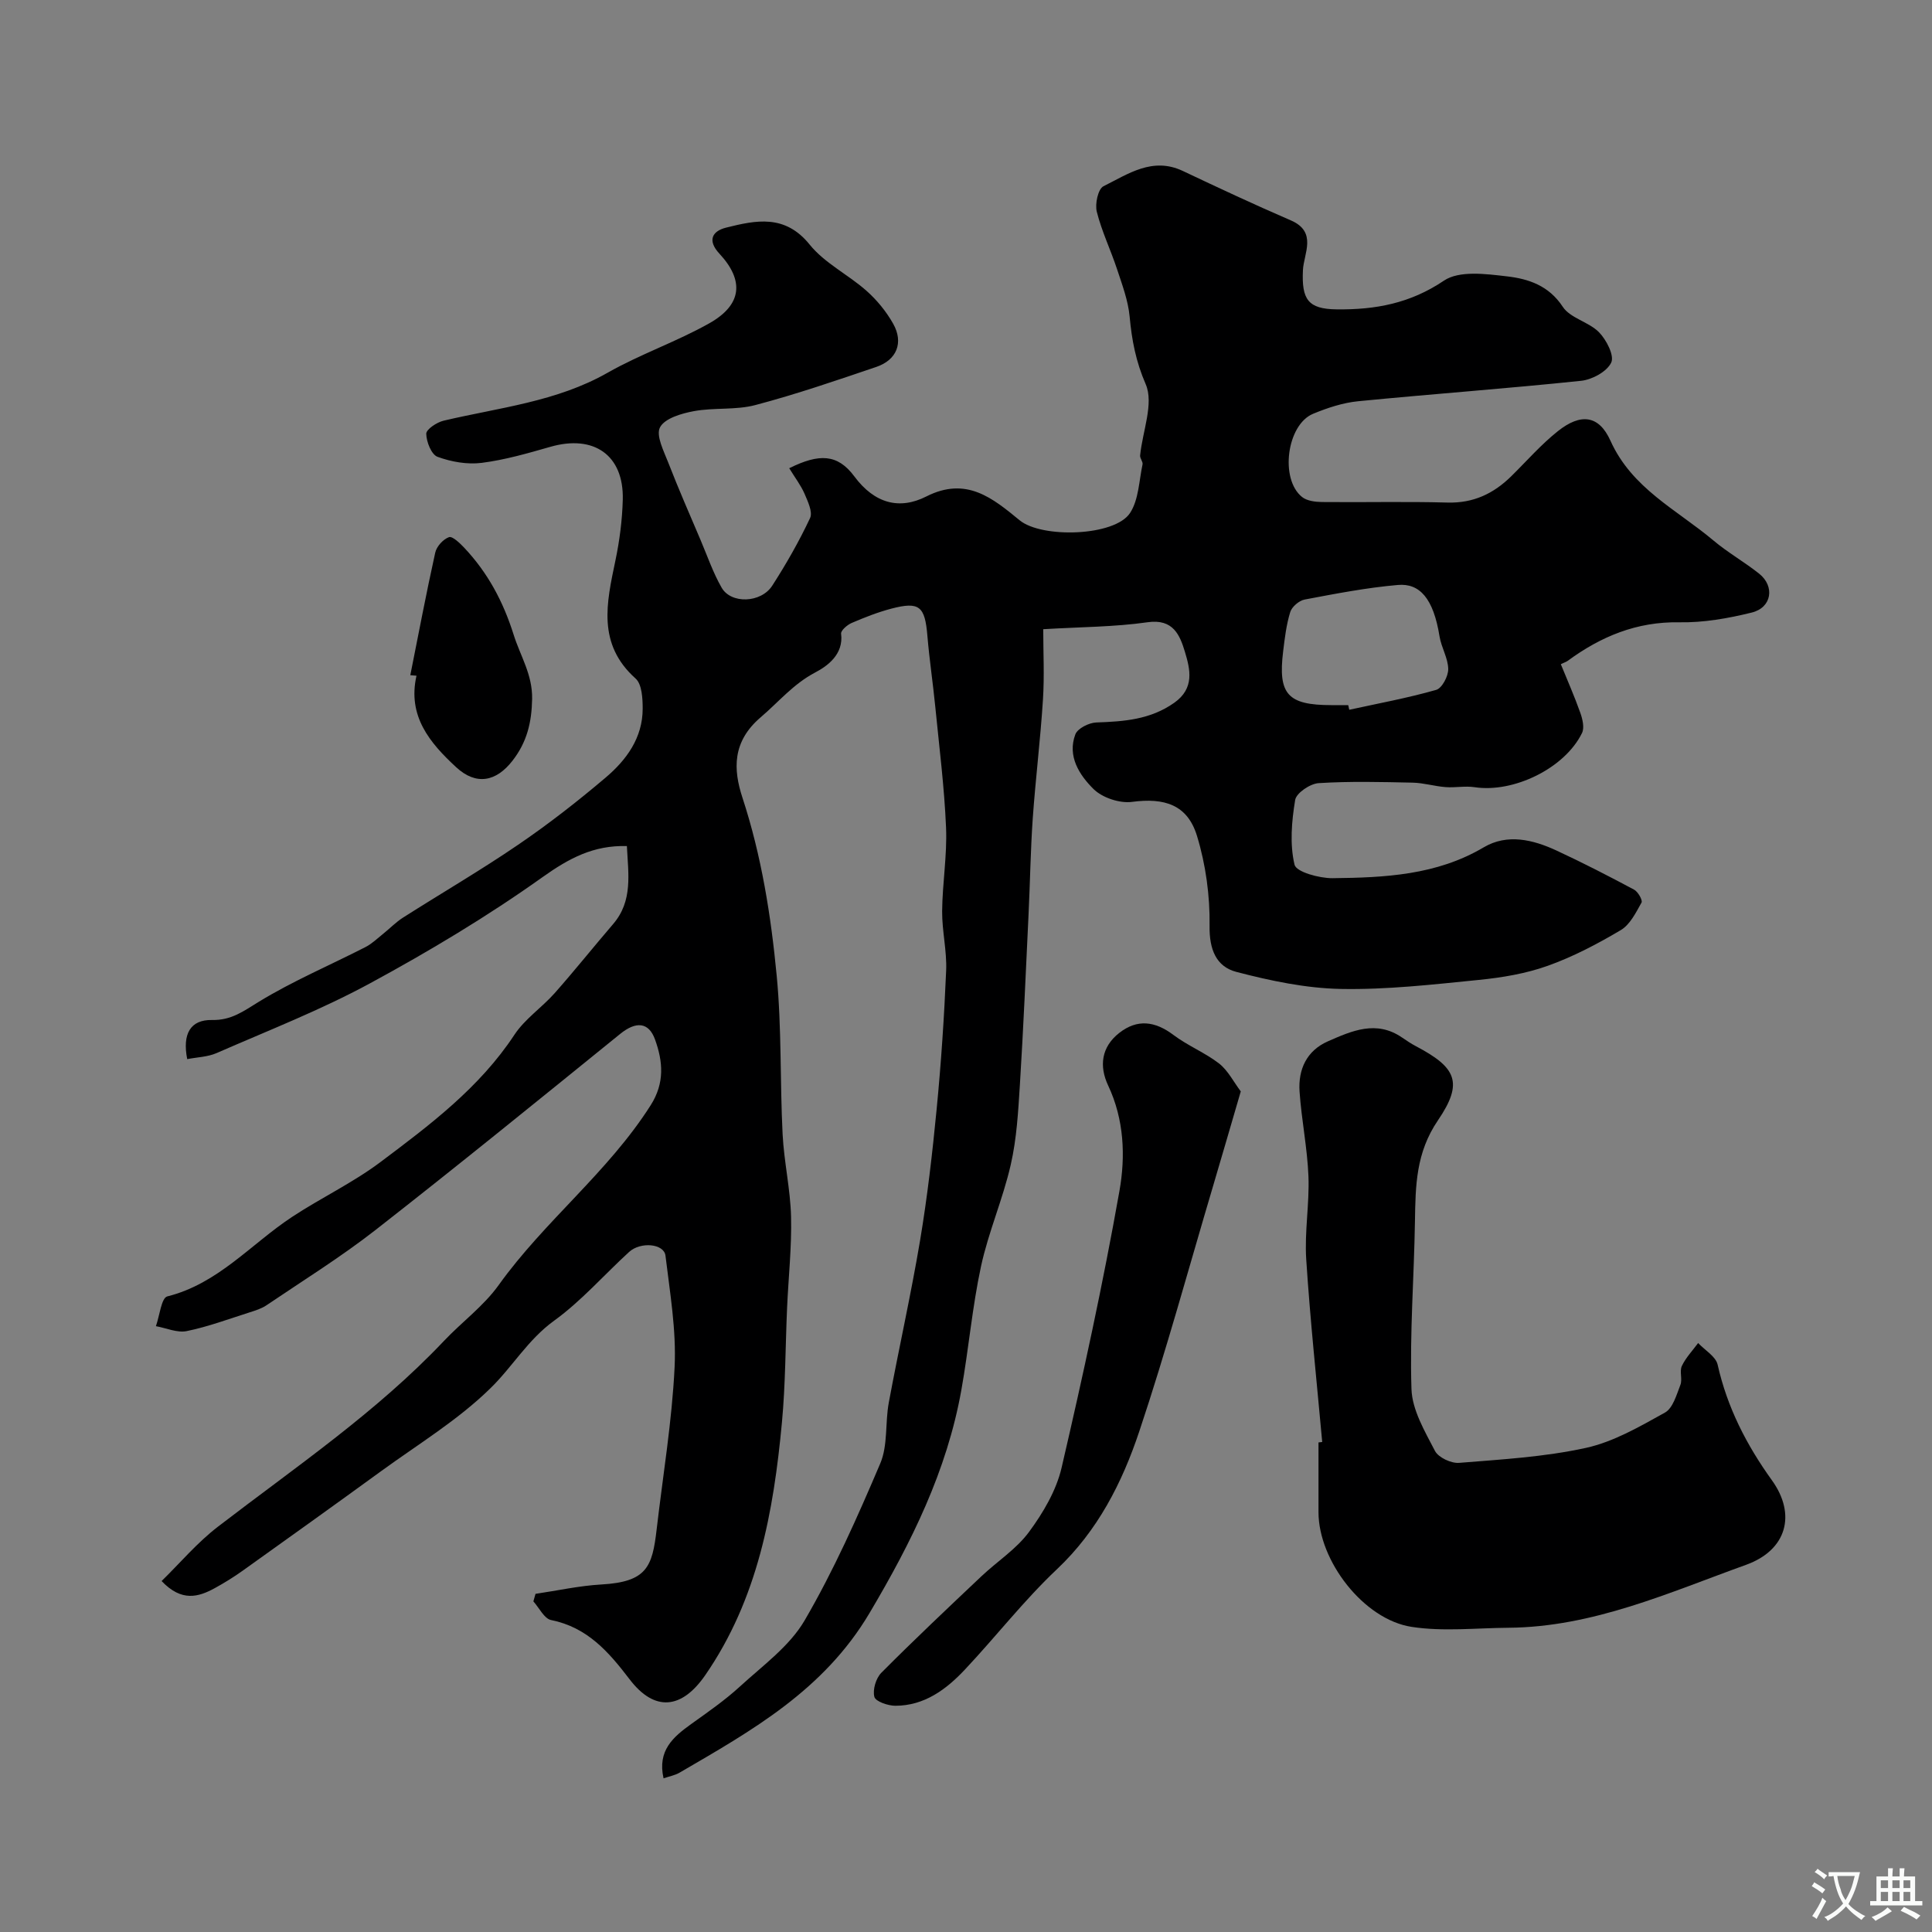
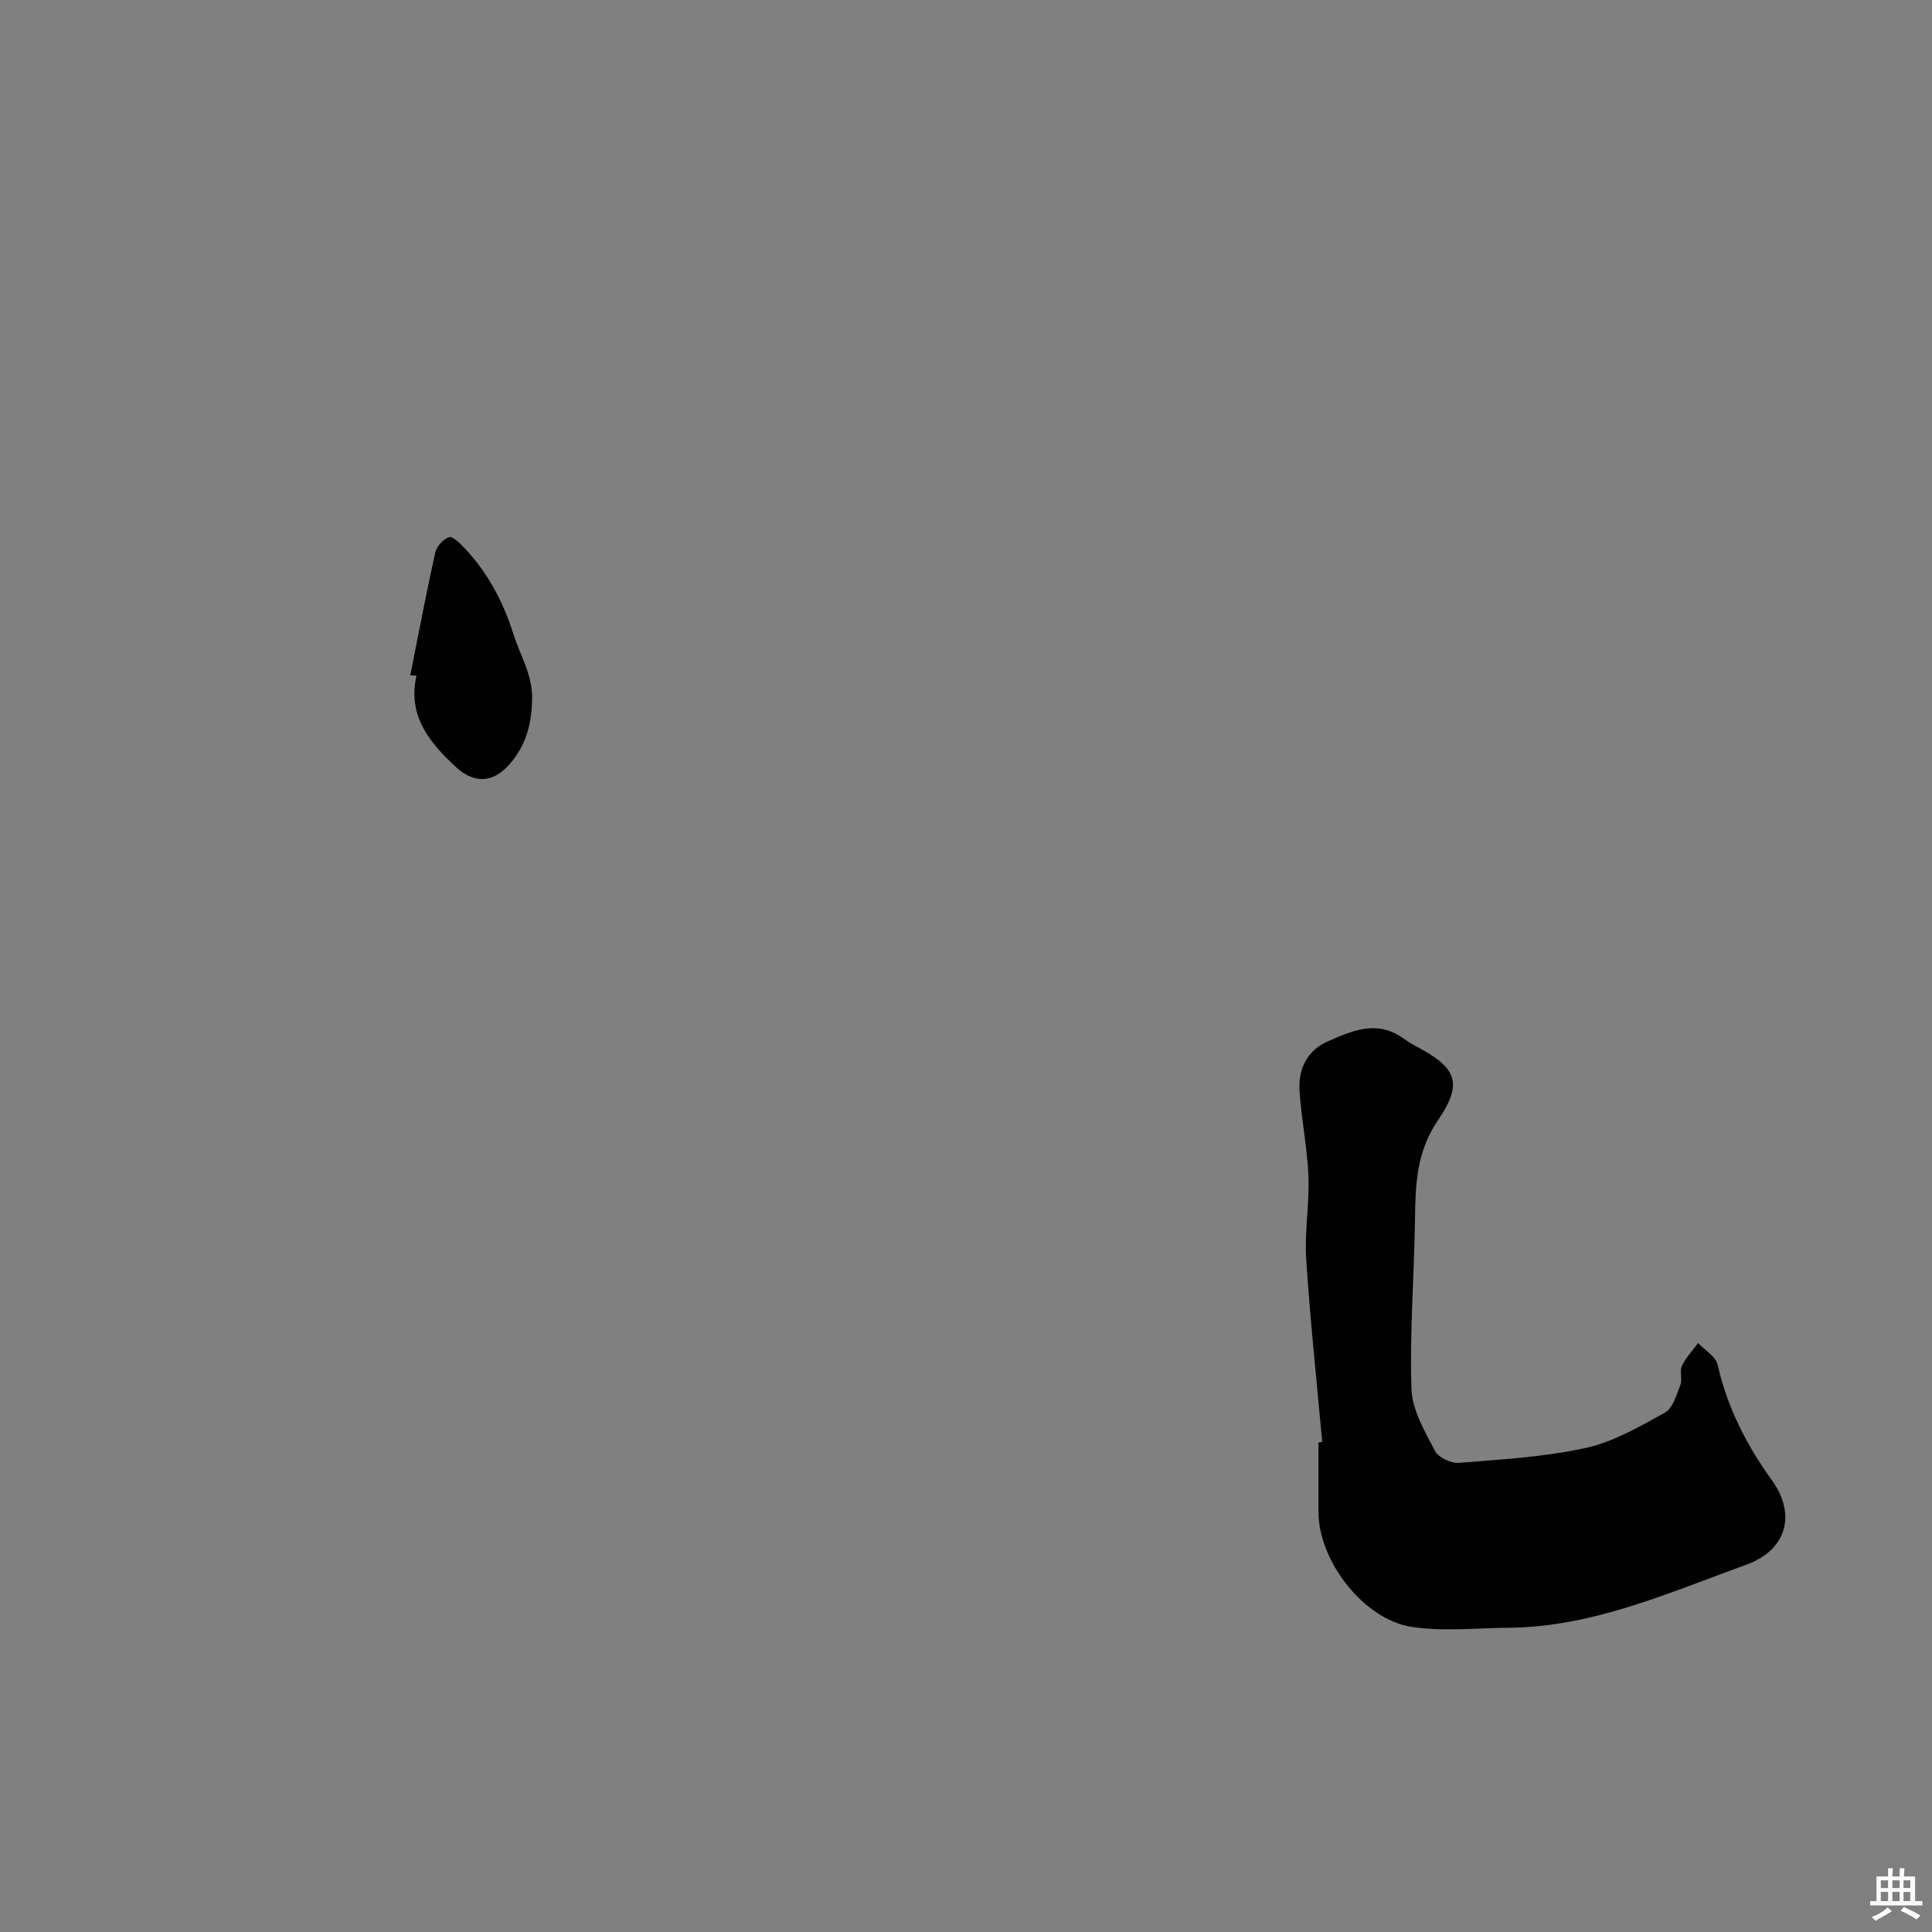
<svg xmlns="http://www.w3.org/2000/svg" enable-background="new 0 0 400 400" viewBox="0 0 400 400">
  <rect x="0" y="0" width="400" height="400" fill="#808080" stroke="none" />
  <g fill="#000001">
-     <path d="m163.4 96.94c6.19-3.07 10-2.99 13.48 1.69 4.19 5.64 9.35 6.97 14.9 4.16 8.31-4.21 13.75.36 19.34 4.94 4.59 3.75 19.68 3.33 22.85-1.53 1.79-2.75 1.85-6.64 2.58-10.05.12-.55-.56-1.26-.5-1.85.49-5 2.89-10.77 1.15-14.77-2.04-4.71-2.87-9.1-3.32-13.97-.31-3.33-1.54-6.6-2.6-9.81-1.32-4-3.18-7.85-4.2-11.91-.41-1.61.26-4.72 1.38-5.28 5.09-2.53 10.15-6.13 16.42-3.17 7.42 3.51 14.85 6.99 22.38 10.24 5.53 2.38 2.66 6.91 2.5 10.27-.3 6.13 1.07 8.08 6.97 8.15 8.02.1 15.24-1.23 22.23-5.95 3.16-2.13 8.71-1.39 13.06-.88 4.41.51 8.64 1.89 11.53 6.29 1.55 2.37 5.38 3.12 7.5 5.27 1.54 1.57 3.22 4.85 2.54 6.28-.88 1.87-3.94 3.54-6.23 3.78-15.36 1.61-30.78 2.72-46.15 4.23-3.18.31-6.37 1.37-9.35 2.6-5.45 2.26-6.92 13.53-2.28 17.23 1.01.81 2.72 1.02 4.11 1.04 8.66.09 17.34-.13 26 .11 5.34.15 9.52-1.84 13.18-5.43 3.2-3.15 6.18-6.58 9.68-9.36 4.68-3.72 8.47-3.37 10.88 1.99 4.45 9.89 13.73 14.27 21.29 20.63 2.98 2.51 6.43 4.46 9.49 6.89 3.3 2.63 2.62 7.03-1.52 8.05-4.88 1.21-10.01 2.11-15 2.02-8.83-.16-16.25 2.94-23.13 7.99-.25.19-.57.28-1.41.68 1.36 3.34 2.83 6.66 4.04 10.08.46 1.3.88 3.08.35 4.17-3.57 7.31-14.17 12.45-22.24 11.22-1.96-.3-4.02.14-6.02-.02-2.27-.17-4.52-.87-6.78-.92-6.5-.14-13.01-.31-19.49.1-1.76.11-4.62 2.04-4.86 3.48-.73 4.41-1.14 9.16-.13 13.41.36 1.51 5.13 2.81 7.87 2.79 10.79-.12 21.53-.61 31.3-6.39 4.89-2.89 10.22-1.59 15.1.68 5.43 2.52 10.75 5.26 16.03 8.08.81.43 1.81 2.2 1.54 2.68-1.16 2.07-2.38 4.56-4.28 5.69-4.82 2.86-9.87 5.52-15.14 7.4-4.53 1.62-9.45 2.44-14.26 2.92-9.5.95-19.07 2.05-28.58 1.87-7.24-.14-14.58-1.69-21.63-3.53-4.17-1.09-5.62-4.65-5.54-9.53.09-6.22-.79-12.69-2.61-18.64-1.98-6.46-6.75-7.92-13.44-7.03-2.57.34-6.17-.86-7.99-2.67-2.9-2.88-5.46-6.78-3.75-11.31.47-1.23 2.81-2.41 4.34-2.46 5.72-.2 11.18-.58 16.14-4.08 4.24-3 3.3-6.91 2.21-10.53-1.04-3.43-2.4-6.91-7.74-6.14-6.84.98-13.83.97-21.6 1.44 0 4.78.26 9.71-.06 14.6-.52 8.2-1.53 16.37-2.11 24.57-.46 6.62-.55 13.27-.87 19.9-.56 11.74-1.06 23.48-1.79 35.21-.35 5.56-.66 11.21-1.9 16.61-1.62 7.1-4.61 13.9-6.15 21.01-1.82 8.44-2.55 17.1-4.07 25.61-2.99 16.76-10.33 31.53-19.01 46.18-9.5 16.02-24.36 24.33-39.37 33.07-.92.53-2.03.73-3.28 1.15-1.3-5.76 1.99-8.56 5.74-11.25 3.45-2.47 6.97-4.91 10.09-7.77 4.71-4.32 10.26-8.32 13.38-13.67 6.04-10.36 10.95-21.43 15.66-32.5 1.6-3.76.99-8.4 1.76-12.57 2.08-11.21 4.59-22.34 6.48-33.58 1.51-9.03 2.56-18.16 3.44-27.28.92-9.51 1.56-19.06 1.96-28.6.17-4.08-.86-8.2-.83-12.3.05-5.77 1.05-11.55.81-17.3-.35-8.36-1.41-16.7-2.23-25.03-.48-4.89-1.22-9.76-1.63-14.66-.51-6.15-1.64-7.18-7.46-5.66-2.81.74-5.55 1.82-8.23 2.97-.92.4-2.27 1.57-2.18 2.23.56 4.3-2.92 6.74-5.33 8-4.58 2.41-7.58 6.11-11.3 9.28-5.94 5.06-5.71 10.81-3.8 16.64 3.95 12.05 5.91 24.44 7.1 36.91 1.04 10.87.67 21.86 1.22 32.78.29 5.72 1.61 11.39 1.75 17.1.15 6.25-.54 12.52-.82 18.79-.35 7.93-.33 15.9-1.07 23.8-1.73 18.49-5 36.56-15.88 52.32-4.84 7.01-10.46 7.67-15.66.85-4.37-5.73-8.76-10.76-16.26-12.27-1.42-.29-2.45-2.52-3.66-3.86.15-.52.3-1.04.44-1.56 4.55-.67 9.07-1.68 13.64-1.94 9.42-.54 10.54-3.64 11.44-11.39 1.3-11.21 3.18-22.39 3.72-33.64.37-7.64-.97-15.39-1.89-23.05-.3-2.49-5.14-2.95-7.54-.76-5.18 4.74-9.87 10.14-15.51 14.22-5.45 3.94-8.67 9.61-13.22 14.02-6.68 6.55-14.92 11.55-22.58 17.12-9.5 6.91-19.06 13.75-28.62 20.58-1.86 1.33-3.81 2.54-5.81 3.64-3.43 1.88-6.9 2.9-11.04-1.45 3.78-3.69 7.36-7.96 11.68-11.27 16.01-12.31 32.79-23.66 46.78-38.45 3.71-3.92 8.22-7.22 11.32-11.55 9.5-13.27 22.68-23.39 31.48-37.25 2.91-4.58 2.56-9.01.89-13.62-1.32-3.64-3.97-3.77-7.22-1.13-16.81 13.62-33.6 27.27-50.65 40.59-7.19 5.61-14.98 10.45-22.55 15.57-1.04.71-2.32 1.1-3.54 1.49-4.31 1.37-8.59 2.97-13 3.87-1.97.4-4.24-.64-6.37-1.02.76-2.14 1.13-5.85 2.35-6.16 10.54-2.63 17.33-10.85 25.84-16.46 5.99-3.95 12.58-7.06 18.29-11.35 10.23-7.68 20.52-15.39 27.75-26.37 2.16-3.27 5.67-5.62 8.32-8.6 4.14-4.68 8.04-9.57 12.11-14.31 4.13-4.81 3.13-10.39 2.85-16.15-6.91-.2-11.98 2.53-17.46 6.43-11.39 8.11-23.49 15.36-35.8 22.03-10.18 5.51-21.06 9.75-31.69 14.4-1.86.81-4.05.85-6.08 1.25-1.03-5.22.65-8.19 5.15-8.1 4.02.08 6.51-1.84 9.67-3.77 7.05-4.31 14.73-7.56 22.11-11.34 1.32-.68 2.43-1.77 3.61-2.71 1.4-1.12 2.66-2.44 4.16-3.39 7.93-5.05 16.08-9.79 23.84-15.09 6.27-4.27 12.29-8.97 18.08-13.88 4.31-3.65 7.68-8.23 7.68-14.28 0-2.12-.15-5.05-1.46-6.23-8-7.16-6.02-15.67-4.19-24.41.87-4.15 1.42-8.43 1.53-12.66.22-9.19-5.98-13.5-15-10.91-4.68 1.34-9.41 2.71-14.21 3.32-2.98.38-6.3-.21-9.14-1.25-1.27-.46-2.31-3.1-2.34-4.77-.02-.91 2.18-2.38 3.59-2.71 11.5-2.72 23.37-3.9 33.98-9.94 6.77-3.85 14.27-6.41 21.06-10.24 6.75-3.82 7.25-8.82 2.06-14.41-2.56-2.76-1.45-4.67 1.38-5.38 6.2-1.55 12.21-2.83 17.32 3.52 3.1 3.84 7.97 6.2 11.75 9.55 2.17 1.92 4.11 4.3 5.53 6.82 2.2 3.91.76 7.51-3.5 8.95-8.28 2.81-16.57 5.66-25.02 7.89-4.06 1.08-8.54.49-12.72 1.26-2.56.47-6.04 1.48-7.03 3.35-.9 1.69.8 4.96 1.74 7.39 2.09 5.38 4.41 10.67 6.67 15.98 1.4 3.3 2.57 6.73 4.34 9.82 1.95 3.42 8.16 3.21 10.49-.41 2.89-4.49 5.56-9.17 7.83-14 .58-1.24-.47-3.43-1.15-5.03-.76-1.74-1.95-3.29-3.17-5.28zm115.74 49.06c.07.32.14.63.21.95 6.02-1.32 12.09-2.43 18-4.12 1.2-.34 2.51-2.83 2.49-4.31-.03-2.26-1.43-4.46-1.8-6.76-1.26-7.89-4.13-11.04-8.61-10.65-6.48.56-12.92 1.81-19.32 3.02-1.15.22-2.64 1.49-2.98 2.59-.81 2.62-1.14 5.41-1.47 8.15-1.09 8.88.95 11.11 9.98 11.12 1.17.01 2.34.01 3.5.01z" />
    <path d="m273.75 298.55c-1.14-12.6-2.49-25.19-3.31-37.82-.37-5.7.68-11.47.46-17.19-.23-5.86-1.44-11.68-1.84-17.54-.31-4.58 1.46-8.47 5.88-10.41 4.94-2.17 10-4.43 15.31-.8.94.64 1.9 1.29 2.91 1.82 8.3 4.38 9.91 7.47 4.56 15.33-4.59 6.73-4.65 13.56-4.77 20.89-.18 11.59-1.1 23.19-.72 34.76.14 4.34 2.76 8.74 4.86 12.8.71 1.37 3.35 2.61 5 2.48 8.79-.71 17.69-1.22 26.26-3.1 5.73-1.26 11.14-4.41 16.36-7.31 1.64-.91 2.4-3.68 3.2-5.74.45-1.17-.22-2.81.3-3.91.82-1.73 2.22-3.18 3.37-4.75 1.4 1.49 3.66 2.78 4.04 4.49 1.99 8.86 5.98 16.62 11.24 23.93 5.09 7.08 3.08 14.46-5.36 17.5-16 5.76-31.71 12.9-49.21 13.03-6.68.05-13.48.82-20.01-.18-9.98-1.53-19.28-13.7-19.3-23.71-.01-4.83 0-9.66 0-14.48.27-.04.52-.07.77-.09z" />
-     <path d="m256.89 225.96c-2.09 7.16-3.9 13.39-5.74 19.61-5.04 16.96-9.68 34.06-15.29 50.83-3.54 10.58-8.57 20.51-17.04 28.5-6.81 6.43-12.62 13.93-19.05 20.77-3.87 4.12-8.39 7.48-14.39 7.49-1.53 0-4.1-.88-4.35-1.84-.39-1.47.32-3.86 1.44-4.99 6.75-6.79 13.72-13.36 20.68-19.94 3.28-3.11 7.27-5.65 9.9-9.22 2.92-3.96 5.64-8.57 6.74-13.29 4.42-19.01 8.58-38.1 11.98-57.31 1.27-7.16.98-14.78-2.34-21.83-1.9-4.03-1.4-7.97 2.28-10.87 3.75-2.95 7.43-2.46 11.23.4 2.97 2.24 6.56 3.67 9.5 5.95 1.84 1.47 3 3.83 4.45 5.74z" />
    <path d="m84.95 139.79c1.69-8.46 3.29-16.95 5.16-25.37.28-1.28 1.64-2.78 2.85-3.21.71-.25 2.26 1.25 3.17 2.21 4.86 5.17 8.04 11.08 10.22 18.01 1.38 4.39 3.91 8.22 3.82 13.28-.09 4.85-1.06 8.92-4.05 12.77-3.38 4.37-7.53 5.2-11.68 1.36-5.43-5.02-10.11-10.56-8.21-18.94-.44-.04-.86-.08-1.28-.11z" />
  </g>
-   <path d="m377.9 391.2c-.2.3-.4.5-.6.8-.7-.6-1.4-1-2.2-1.5.2-.3.4-.5.5-.8.6.4 1.4.8 2.3 1.5zm-1.8 6.1c-.2-.2-.5-.4-.9-.6.4-.6.8-1.2 1.2-1.9s.7-1.3.9-1.9c.3.3.5.5.8.7-.7 1.3-1.4 2.6-2 3.7zm2.2-9c-.3.3-.5.5-.6.8-.6-.6-1.3-1.1-2-1.5.3-.3.5-.5.6-.7.6.5 1.3.9 2 1.4zm.3.2v-.9h2 4.5c-.3 1.3-.6 2.5-1 3.6s-.9 2.1-1.4 3c.4.5 1 1 1.6 1.4s1.2.8 1.9 1.1c-.3.2-.5.4-.8.8-.4-.3-1-.7-1.6-1.2s-1.2-1.1-1.6-1.6c-.5.6-1.1 1.1-1.7 1.6s-1.4.9-2.1 1.4c-.1-.3-.3-.5-.7-.8.6-.2 1.2-.5 1.9-1s1.4-1.1 2-1.8c-.5-.8-.9-1.6-1.2-2.5s-.6-2-.8-3.2c-.4.1-.7.1-1 .1zm2.5 2.7c.2 1 .7 1.7 1 2.2.3-.5.6-1.1 1-2s.6-1.9.9-3h-3.2-.4c.1.9.3 1.8.7 2.8z" fill="#fafbfa" />
  <path d="m396.5 388.5v1.5 3.6h1.5v.9c-.4 0-1 0-1.7 0h-7.9c-.5 0-.9 0-1.2 0v-.9h1.3v-3.5c0-.7 0-1.2 0-1.6h2.4c0-.8 0-1.4 0-1.7h1c0 .3-.1.8-.1 1.7h1.5c0-.8 0-1.4 0-1.7h1c0 .3-.1.9-.1 1.7zm-8.2 9.2c-.2-.3-.5-.5-.8-.8.8-.3 1.4-.6 1.9-.9s1-.7 1.4-1.1c.3.3.6.5.9.8-1.6 1-2.8 1.6-3.4 2zm2.6-6.8v-1.6h-1.5v1.6zm0 2.7v-1.9h-1.5v1.9zm2.4-2.7v-1.6h-1.5v1.6zm0 2.7v-1.9h-1.5v1.9zm.2 2 .7-.8c.4.2.9.5 1.6.8s1.3.7 1.8 1c-.3.3-.5.5-.8.8-.4-.3-1.5-1-3.3-1.8zm2-4.7v-1.6h-1.4v1.6zm0 2.7v-1.9h-1.4v1.9z" fill="#fafbfa" />
</svg>